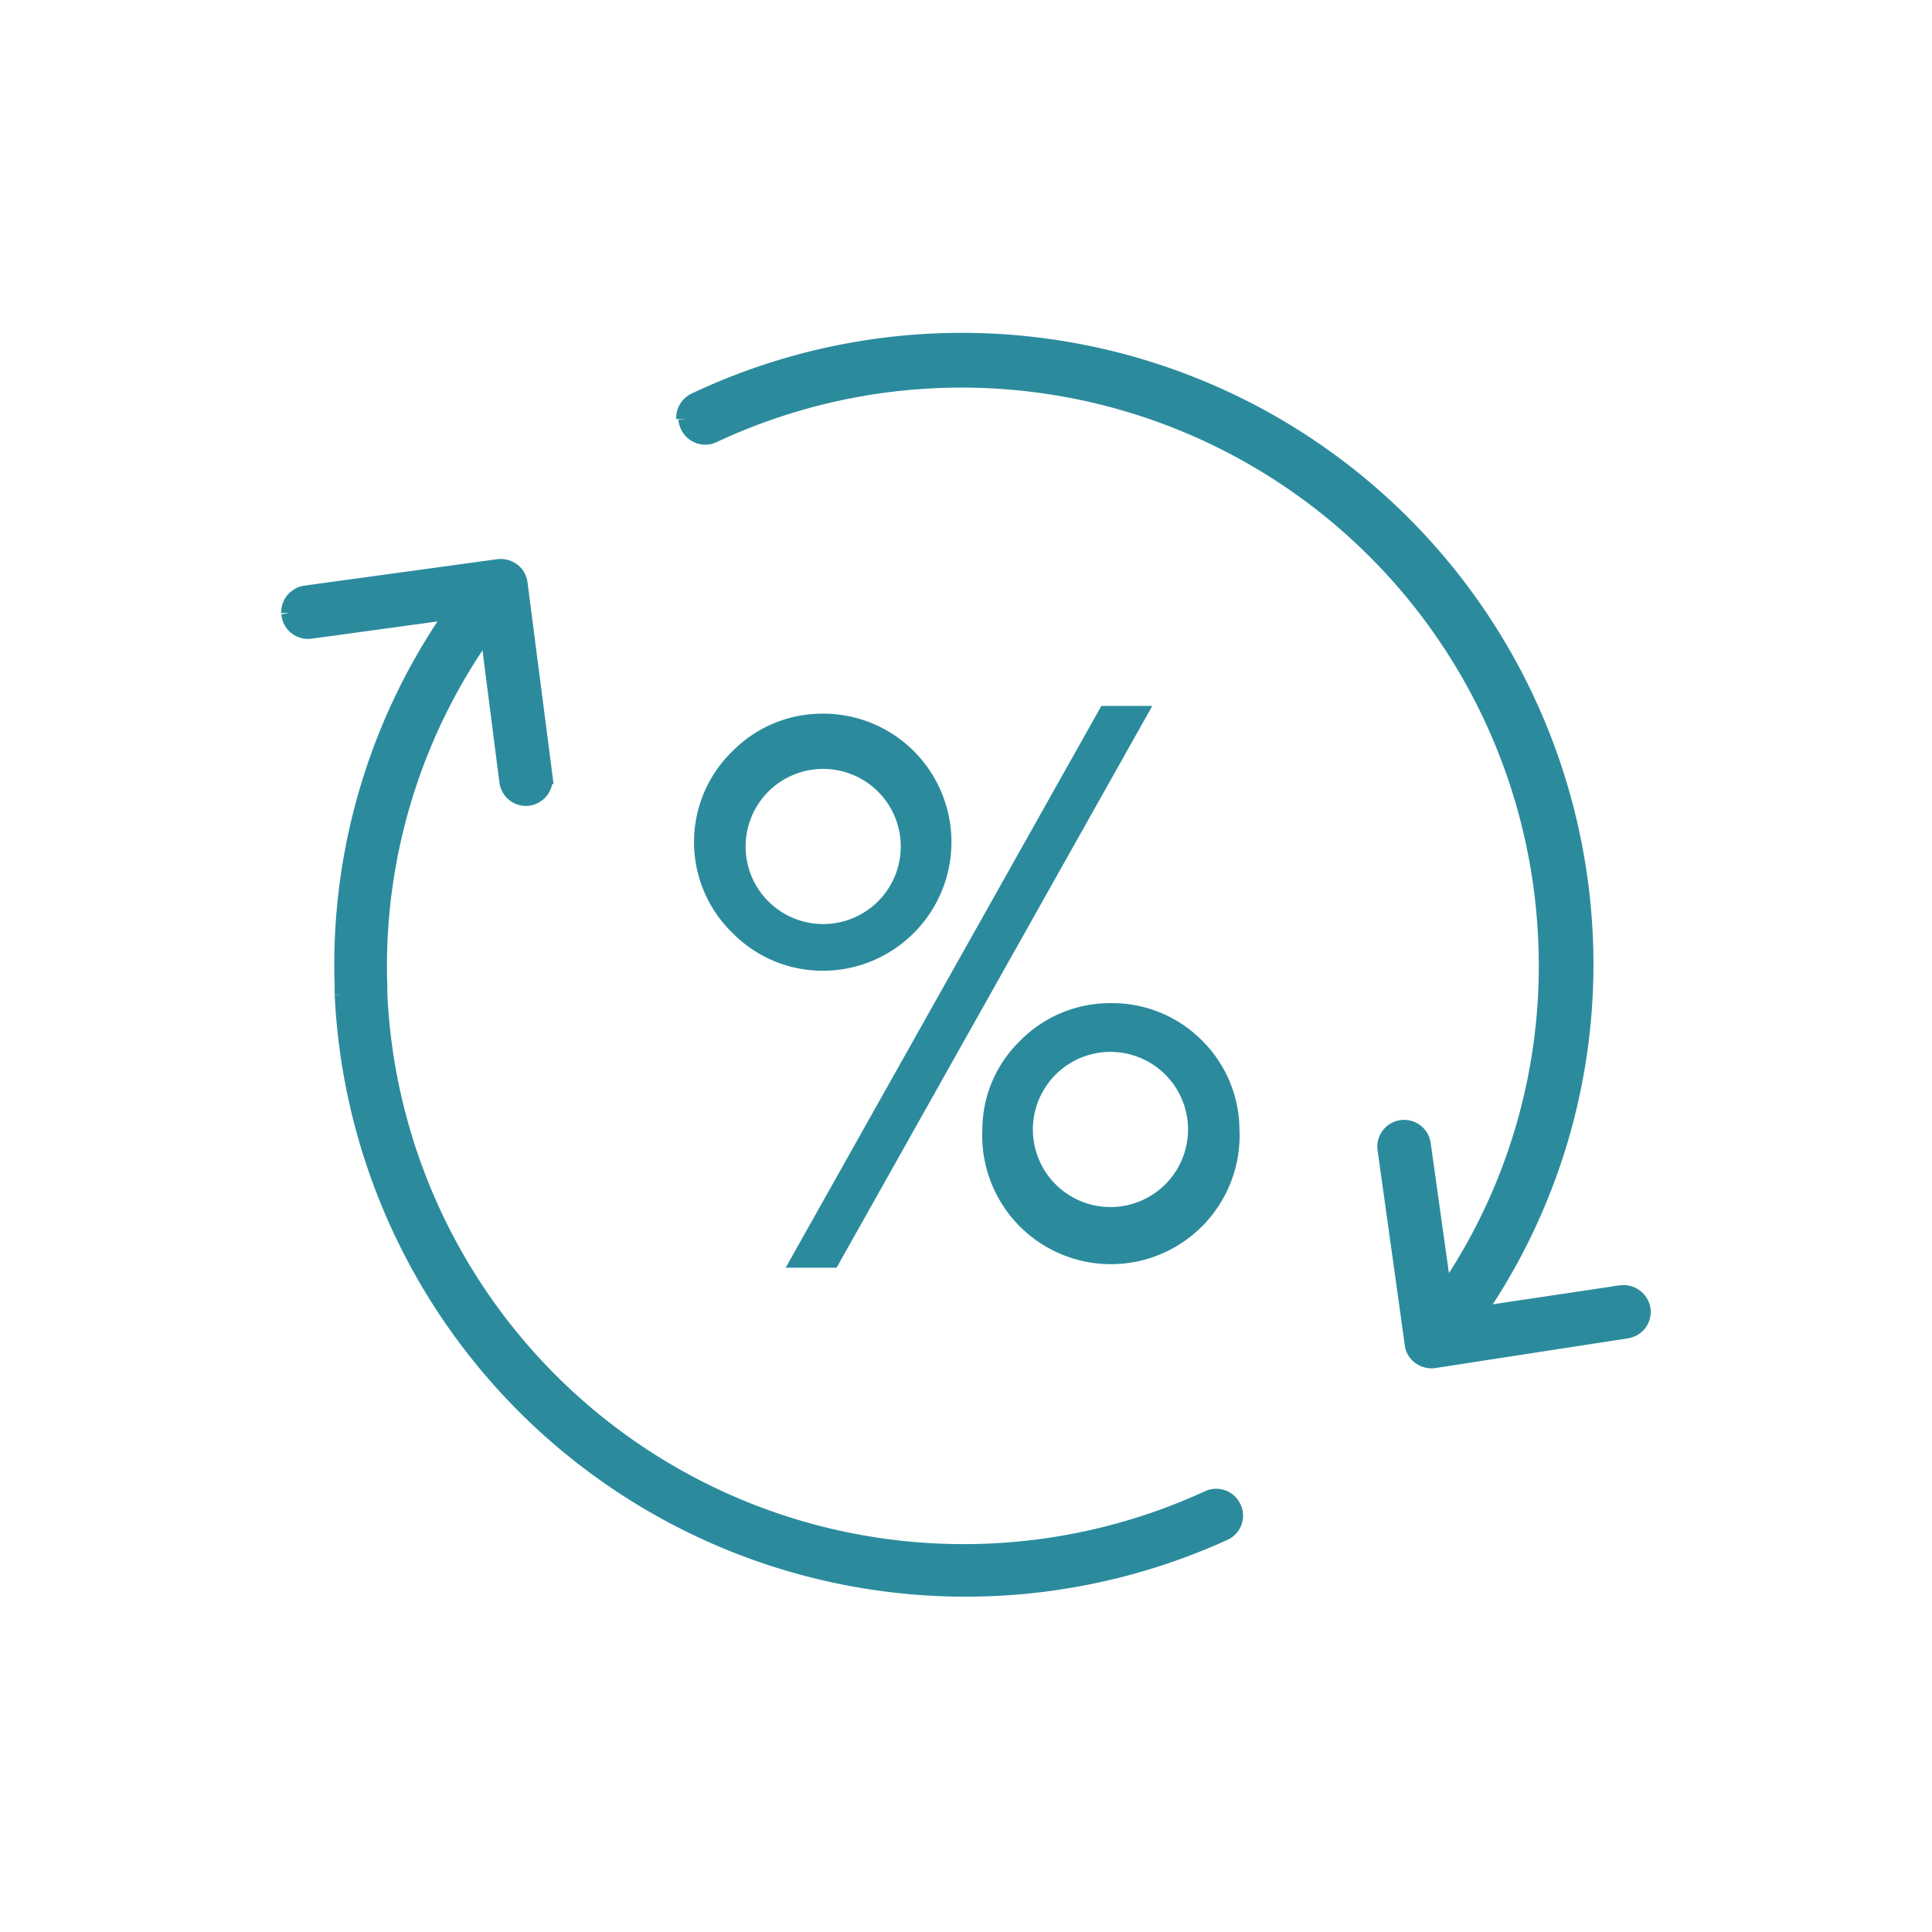
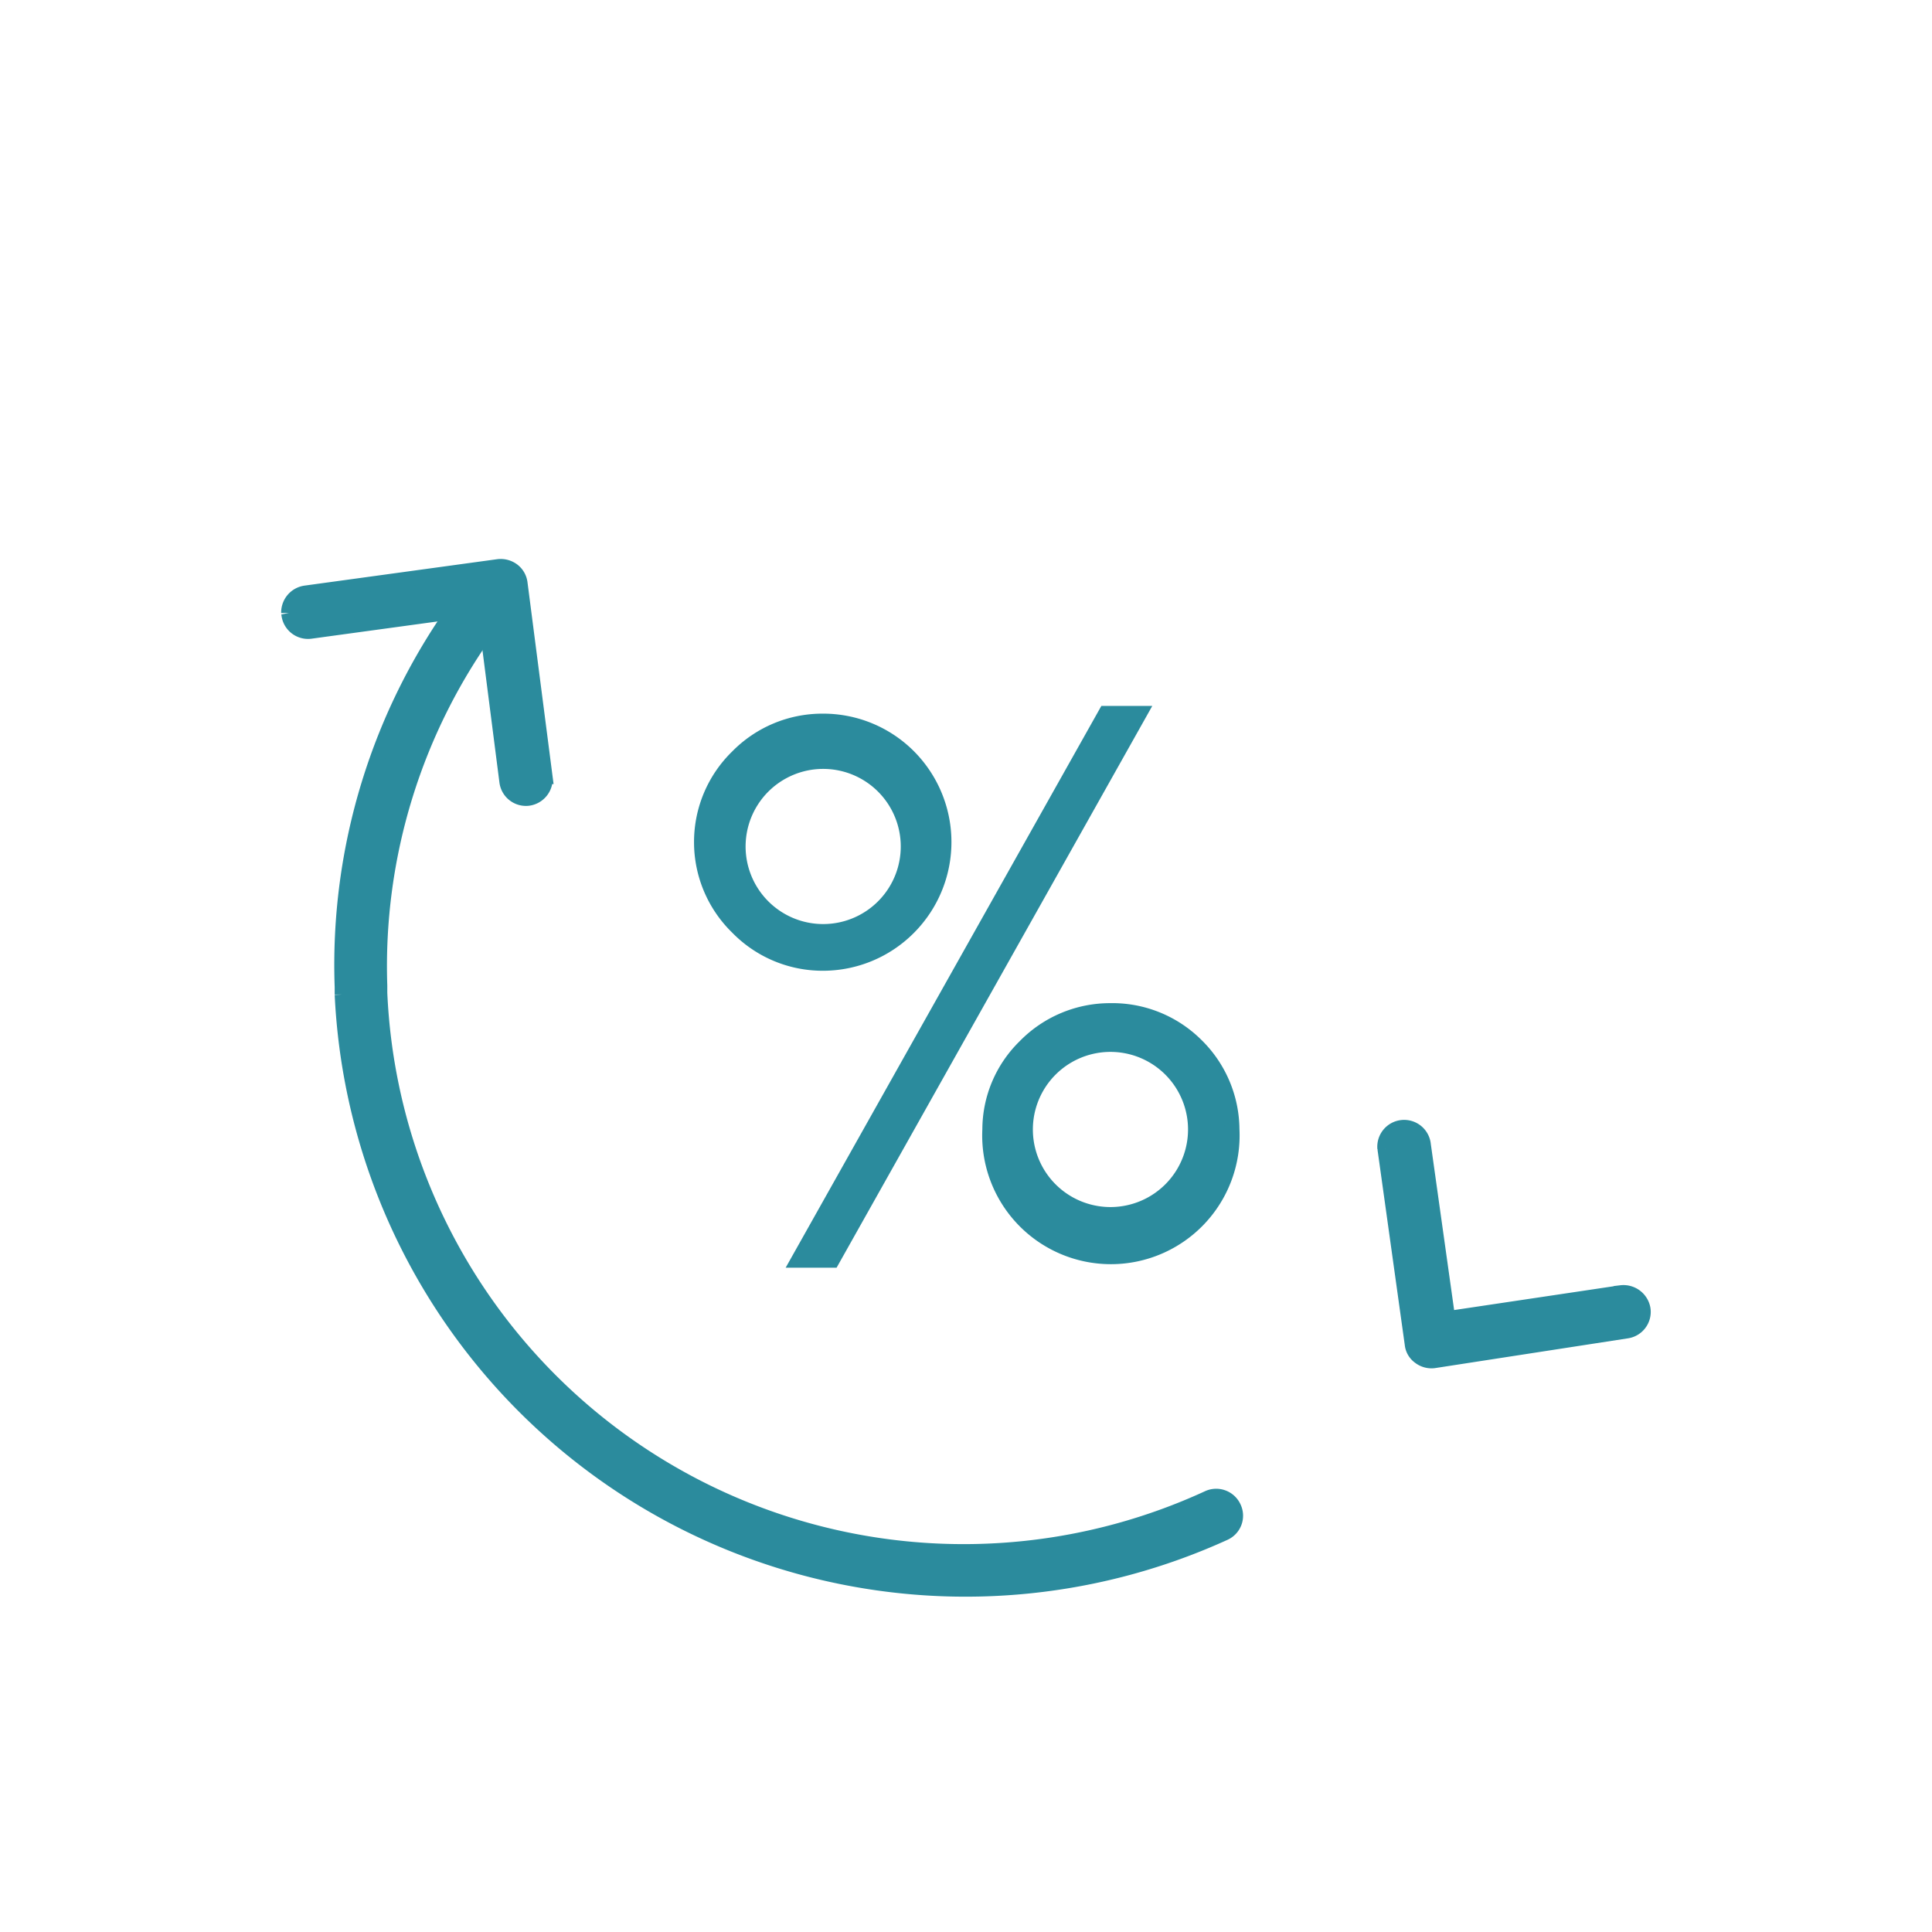
<svg xmlns="http://www.w3.org/2000/svg" id="Layer_1" data-name="Layer 1" width="65" height="65" viewBox="0 0 65 65">
  <defs>
    <style>.cls-1{fill:#2b8b9d;stroke:#2b8b9d;stroke-width:0.5px;}</style>
  </defs>
-   <path class="cls-1" d="M23,14.09a.66.66,0,0,1,.37-.62A21,21,0,0,1,53.34,31.54a20.73,20.73,0,0,1-3.87,13,.65.65,0,0,1-.91.15.65.65,0,0,1-.15-.91A19.41,19.41,0,0,0,52,31.6,19.67,19.67,0,0,0,24,14.65a.65.65,0,0,1-.86-.31.78.78,0,0,1-.07-.25" />
  <path class="cls-1" d="M46.59,38.64a.65.65,0,0,1,1.3-.12l.82,5.84,5.83-.87a.67.67,0,0,1,.74.55.65.65,0,0,1-.55.74l-6.48,1a.66.66,0,0,1-.49-.13.6.6,0,0,1-.25-.43L46.6,38.7a.13.13,0,0,1,0-.06" />
  <path class="cls-1" d="M11.51,33.46v-.25a20.71,20.71,0,0,1,4-13,.65.65,0,0,1,1.05.77,19.42,19.42,0,0,0-3.78,12.18v.24a19.66,19.66,0,0,0,27.86,17,.65.65,0,0,1,.87.32.64.64,0,0,1-.32.86A21,21,0,0,1,11.51,33.46" />
  <path class="cls-1" d="M9.71,20.62a.66.66,0,0,1,.57-.67l6.49-.89a.68.68,0,0,1,.48.13.64.64,0,0,1,.25.44l.84,6.5a.66.66,0,0,1-.57.73.65.65,0,0,1-.72-.57l-.75-5.85-5.85.8a.65.65,0,0,1-.73-.55.17.17,0,0,0,0-.07" />
  <path class="cls-1" d="M28,42.4,38.34,24H37.2L26.86,42.4ZM33.3,38a4.08,4.08,0,1,0,8.15,0,4,4,0,0,0-1.21-2.84A4,4,0,0,0,37.35,34a4,4,0,0,0-2.87,1.21A3.92,3.92,0,0,0,33.3,38m1.2,0a2.86,2.86,0,0,1,5.72,0,2.86,2.86,0,1,1-5.72,0M23.6,28.31a4,4,0,0,0,1.21,2.89,4,4,0,0,0,2.87,1.21,4.07,4.07,0,0,0,2.9-1.21,4.08,4.08,0,0,0,0-5.74,4.06,4.06,0,0,0-2.9-1.2,4,4,0,0,0-2.87,1.2,4,4,0,0,0-1.21,2.85m1.24,0a2.86,2.86,0,0,1,5.71,0,2.86,2.86,0,1,1-5.71,0" />
</svg>